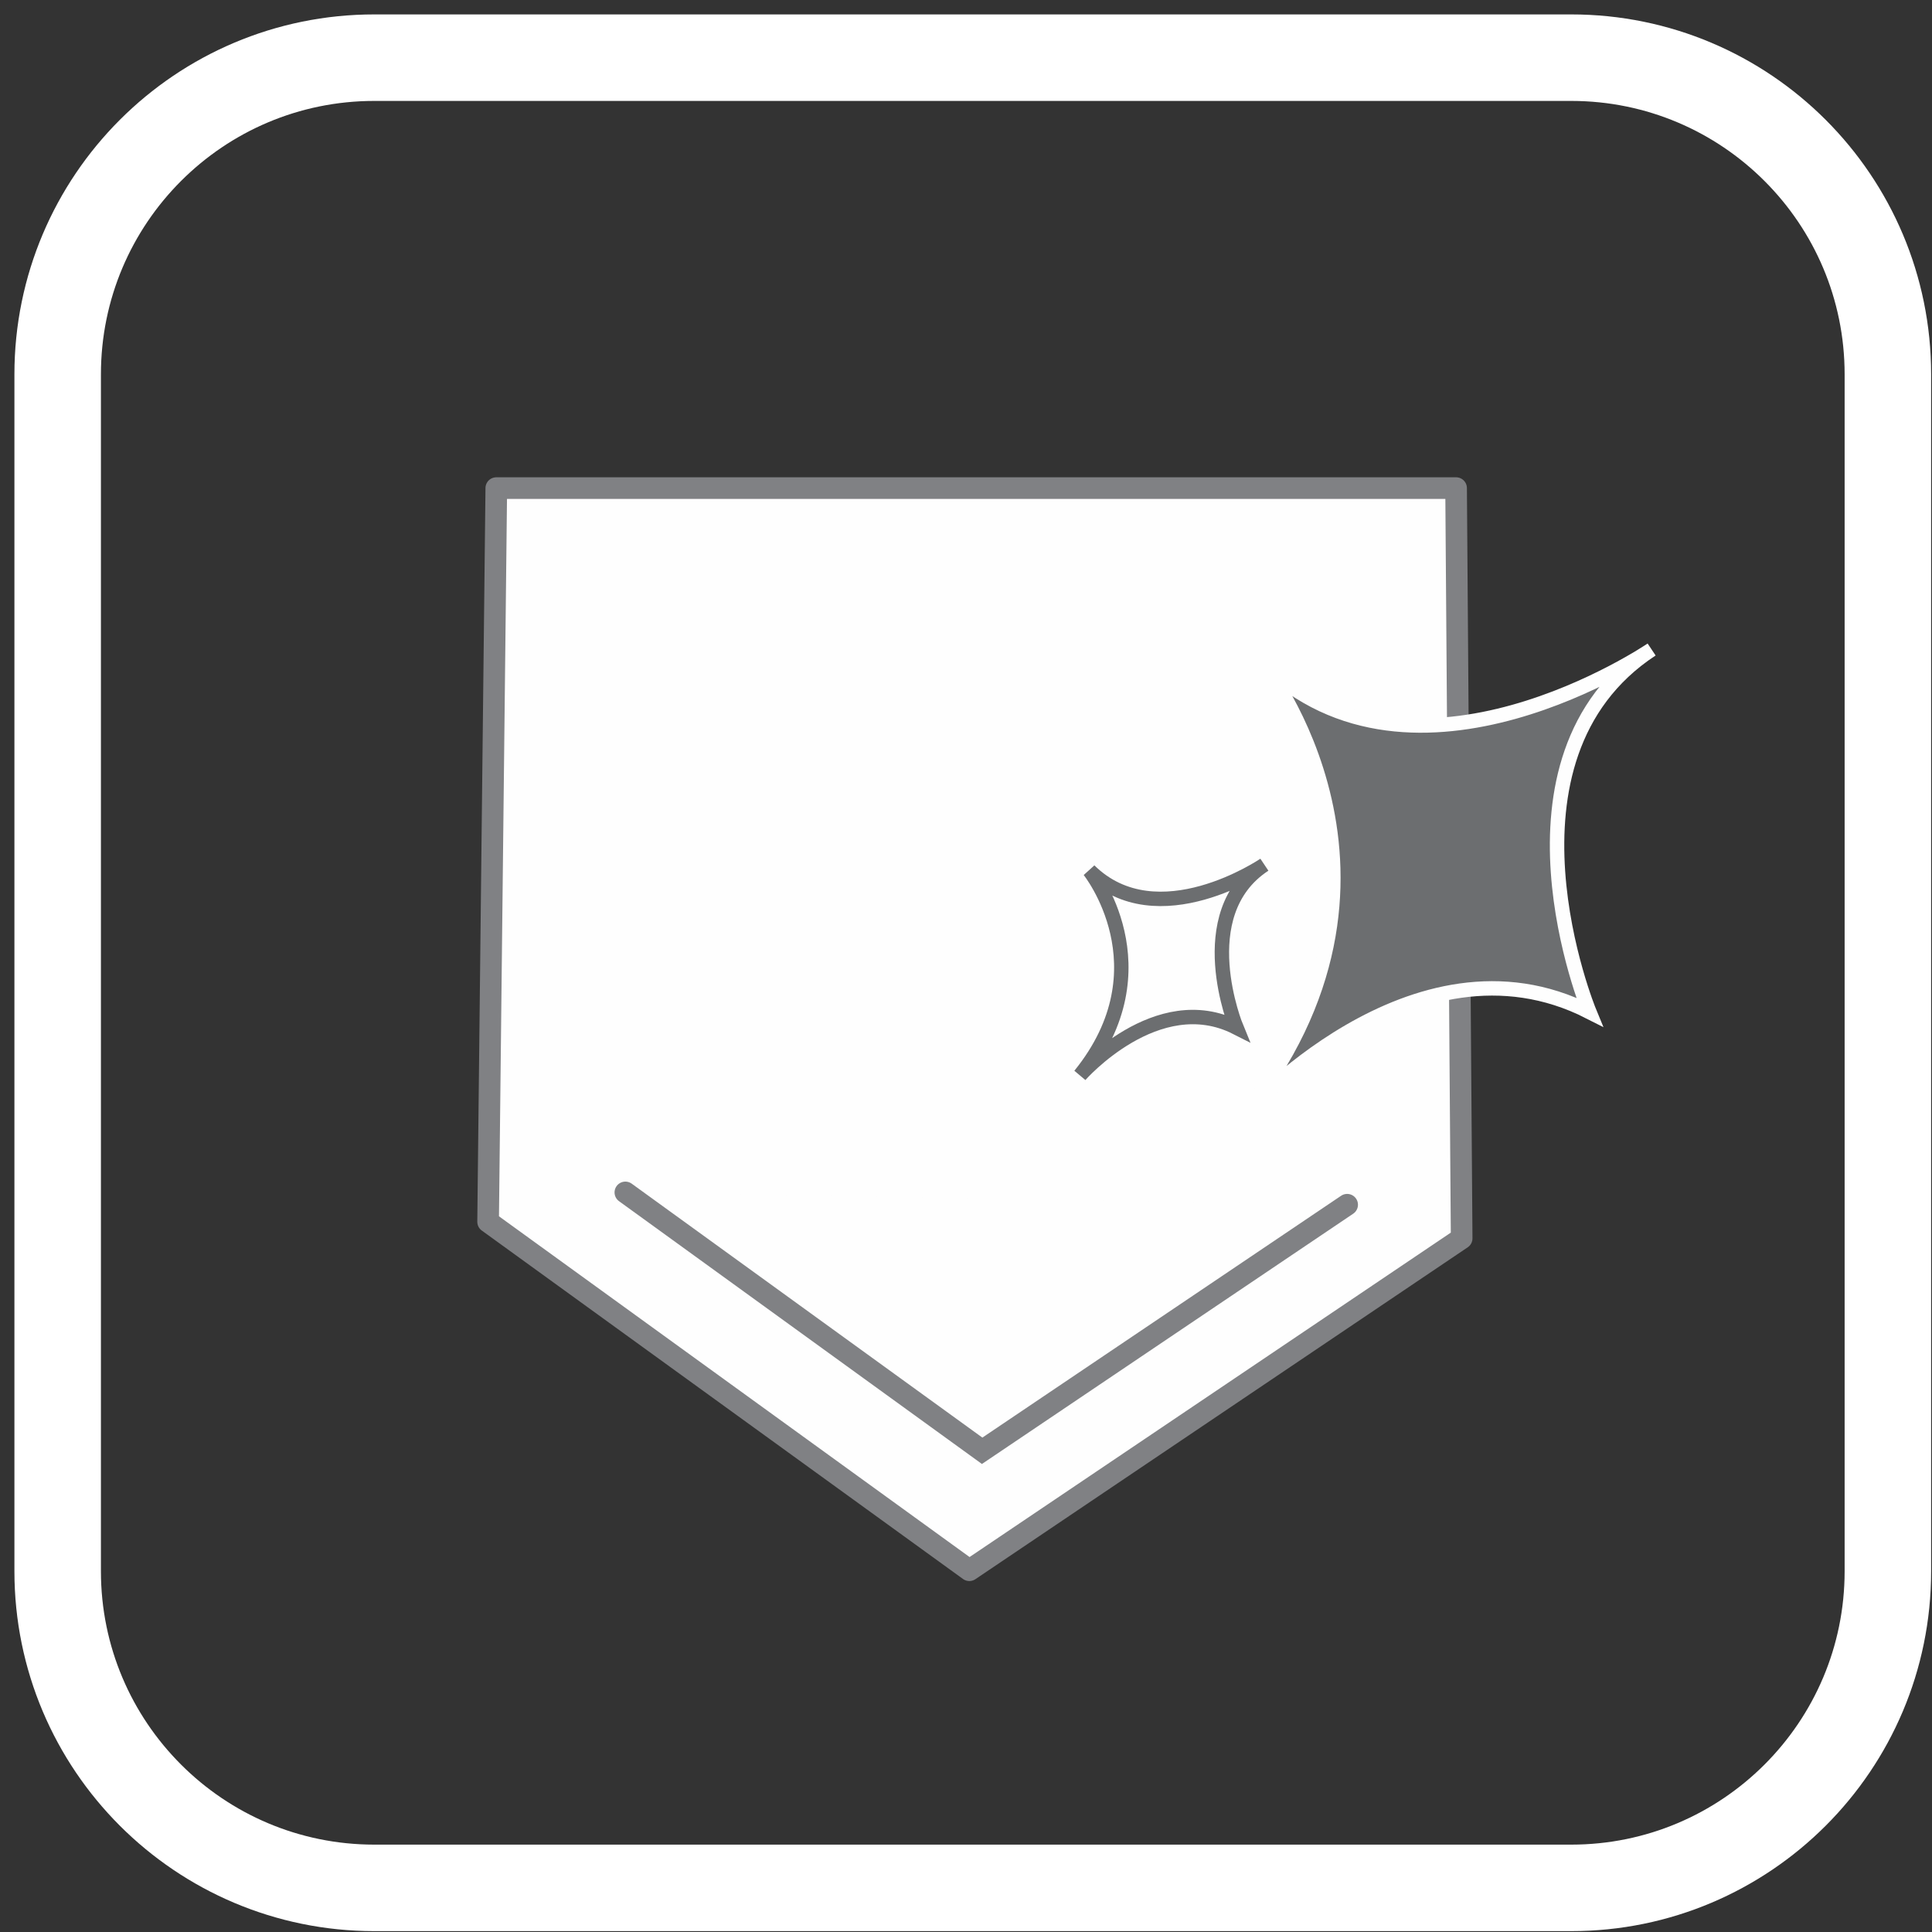
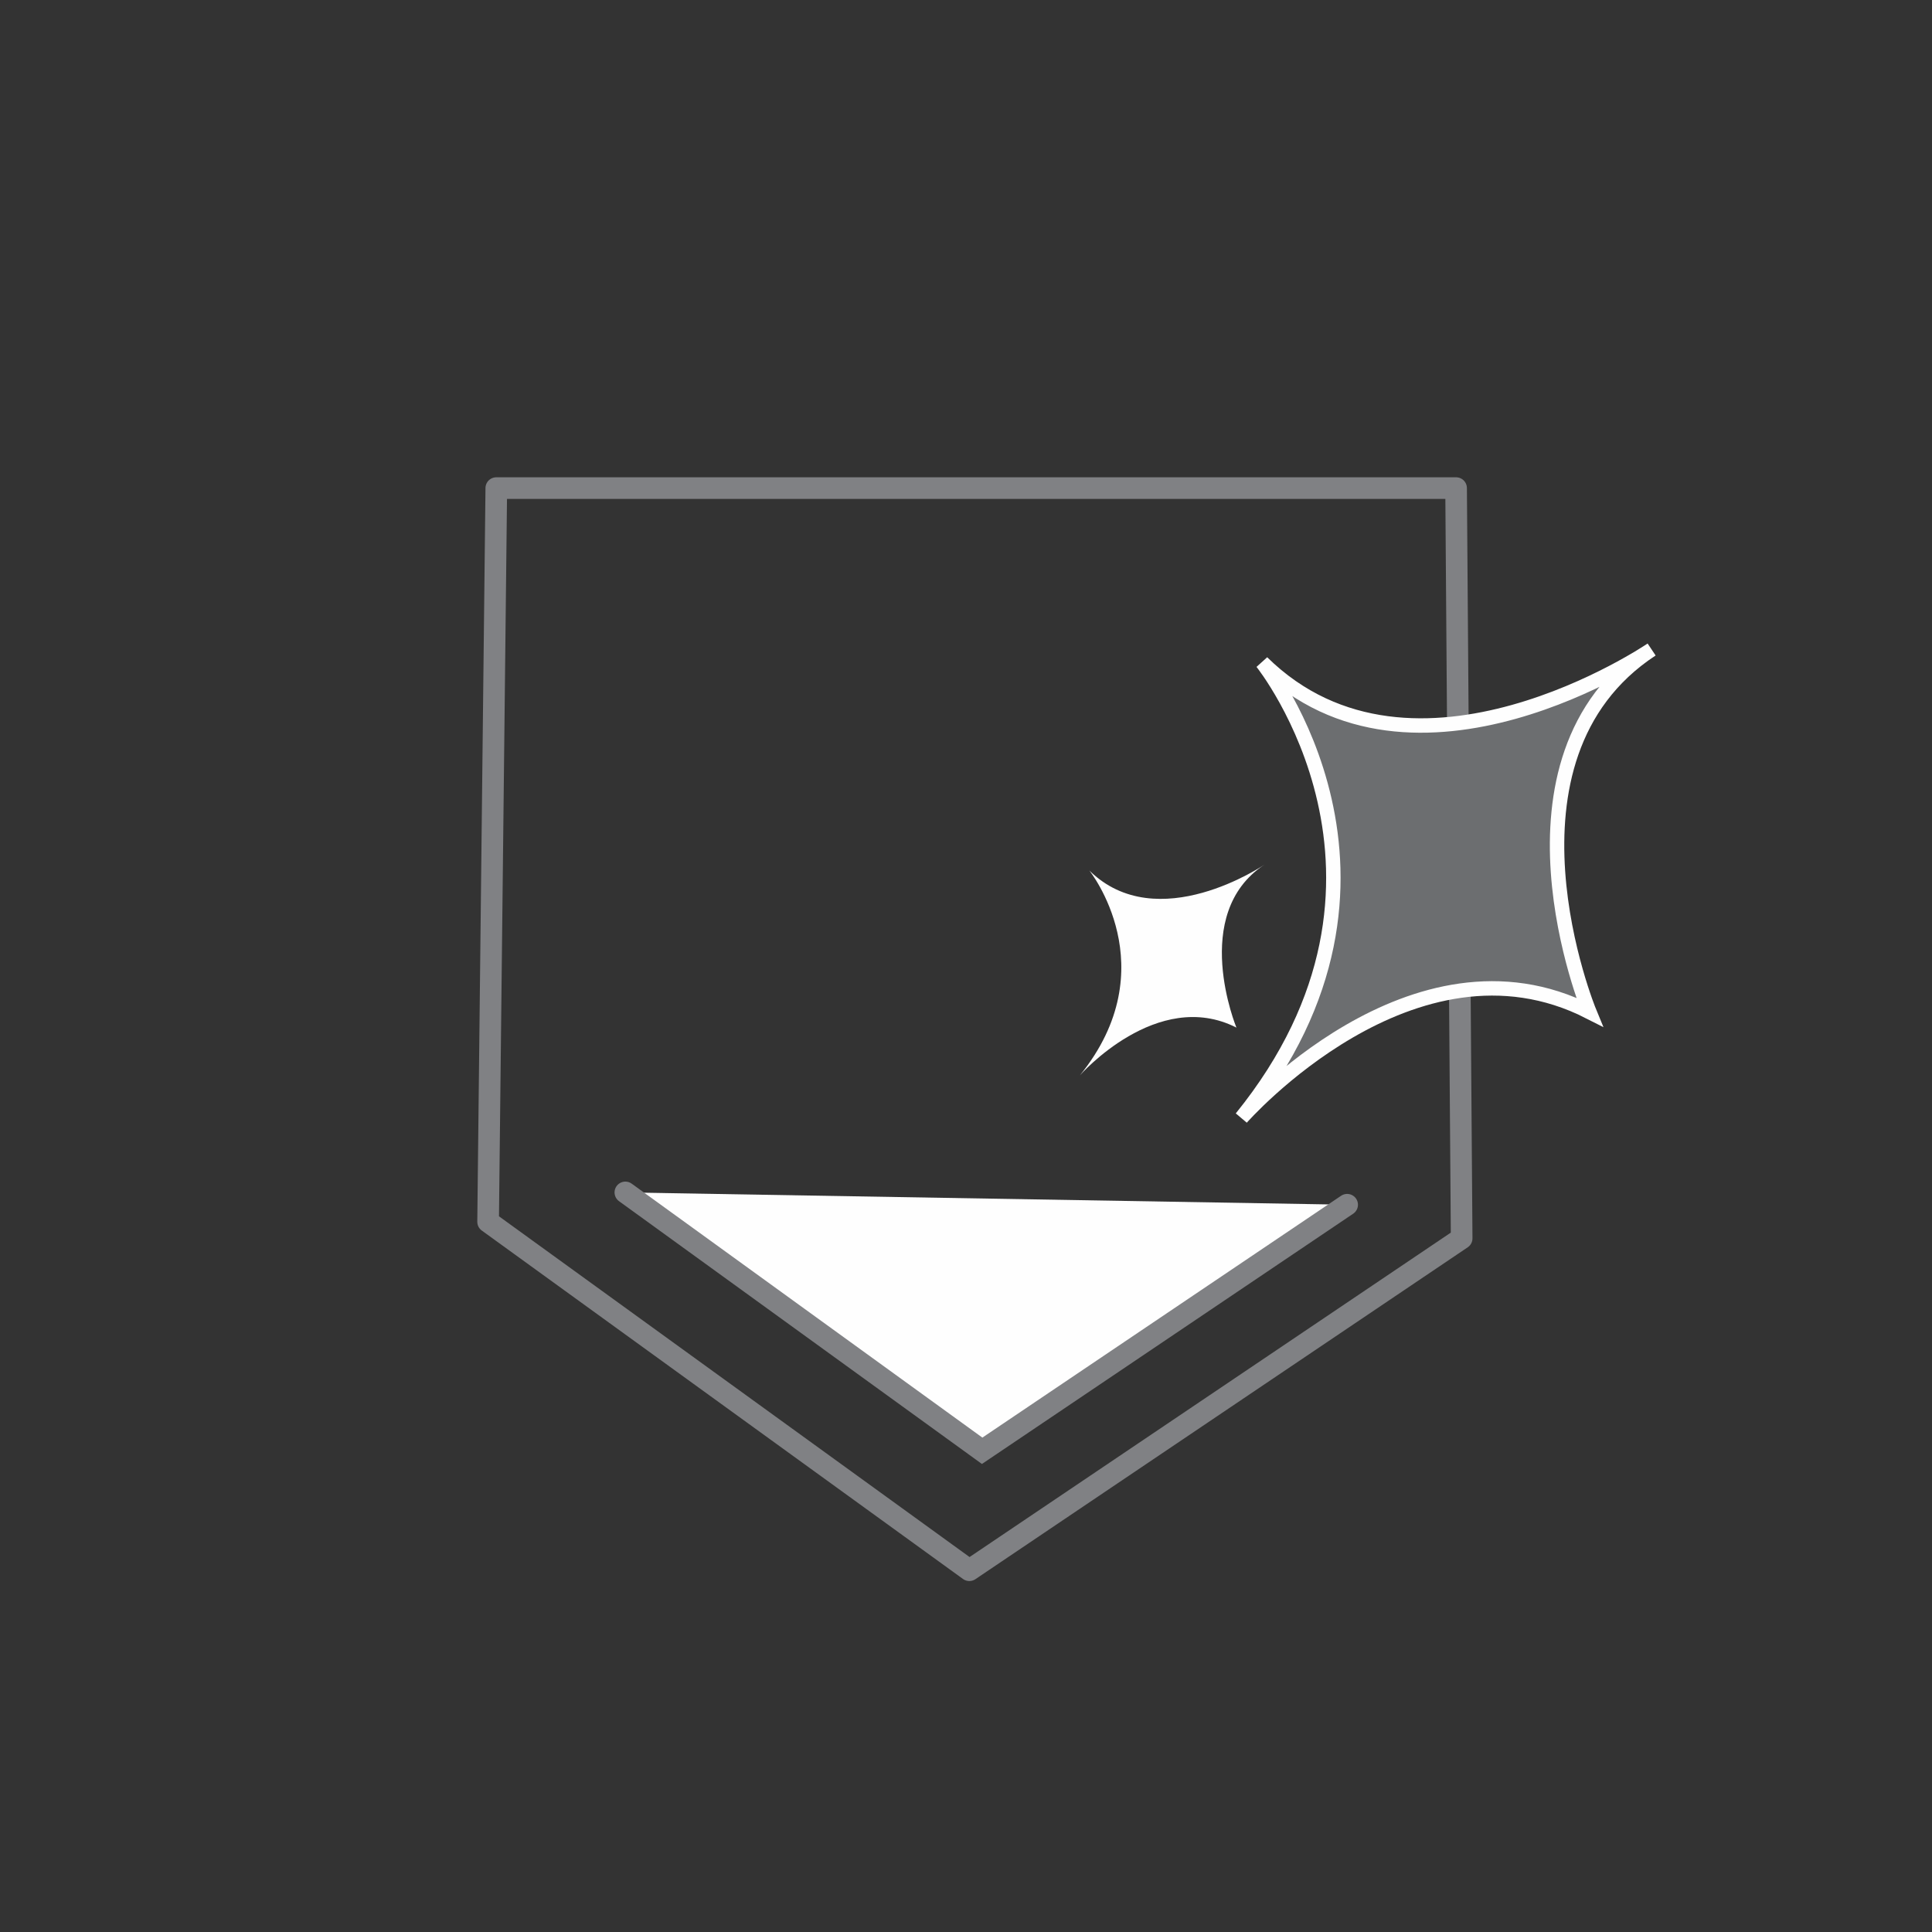
<svg xmlns="http://www.w3.org/2000/svg" width="67px" height="67px" viewBox="0 0 67 67" version="1.1">
  <rect x="0" y="0" width="67" height="67" fill="#333333" stroke="none" />
  <title>icon_tough</title>
  <desc>Created with Sketch.</desc>
  <g id="1440" stroke="none" stroke-width="1" fill="none" fill-rule="evenodd">
    <g id="CASA-Hub-A08_CN-1440" transform="translate(-393, -5521)">
      <g id="icon_tough" transform="translate(395, 5523)">
        <g id="Group-12">
-           <path d="M52.487,63.47 L10.983,63.47 C4.917,63.47 3.90798505e-14,58.553 3.90798505e-14,52.487 L3.90798505e-14,10.983 C3.90798505e-14,4.917 4.917,-1.88293825e-13 10.983,-1.88293825e-13 L52.487,-1.88293825e-13 C58.553,-1.88293825e-13 63.47,4.917 63.47,10.983 L63.47,52.487 C63.47,58.553 58.553,63.47 52.487,63.47 Z" id="Stroke-1" stroke="#FFFFFF" stroke-width="3" />
-           <polygon id="Fill-3" fill="#FEFEFE" points="15.211 14.927 48.496 14.927 48.689 40.945 31.616 52.454 14.927 40.37" />
          <polygon id="Stroke-5" stroke="#808184" stroke-width="0.75" stroke-linecap="round" stroke-linejoin="round" points="15.211 14.927 48.496 14.927 48.689 40.945 31.616 52.454 14.927 40.37" />
          <g id="Group-10" transform="translate(19.629, 39.184)">
            <polyline id="Fill-7" fill="#FEFEFE" points="25.089 0.595 12.431 9.128 0.058 0.168" />
            <polyline id="Stroke-9" stroke="#808184" stroke-width="0.75" stroke-linecap="round" points="25.089 0.595 12.431 9.128 0.058 0.168" />
          </g>
          <path d="M55.275,20.525 C55.275,20.525 47.028,26.145 41.77,20.971 C41.77,20.971 47.78,28.453 41.05,36.769 C41.05,36.769 47.004,29.981 53.118,33.092 C53.118,33.092 49.496,24.322 55.275,20.525" id="Fill-11" fill="#6C6E70" />
          <path d="M55.275,20.525 C55.275,20.525 47.028,26.145 41.77,20.971 C41.77,20.971 47.78,28.453 41.05,36.769 C41.05,36.769 47.004,29.981 53.118,33.092 C53.118,33.092 49.496,24.322 55.275,20.525 Z" id="Stroke-13" stroke="#FEFEFE" stroke-width="0.5" />
          <path d="M41.846,27.988 C41.846,27.988 38.139,30.515 35.777,28.188 C35.777,28.188 38.477,31.552 35.452,35.29 C35.452,35.29 38.128,32.239 40.878,33.636 C40.878,33.636 39.249,29.696 41.846,27.988" id="Fill-15" fill="#FEFEFE" />
-           <path d="M41.846,27.988 C41.846,27.988 38.139,30.515 35.777,28.188 C35.777,28.188 38.477,31.552 35.452,35.29 C35.452,35.29 38.128,32.239 40.878,33.636 C40.878,33.636 39.249,29.696 41.846,27.988 Z" id="Stroke-17" stroke="#6C6E70" stroke-width="0.5" />
        </g>
      </g>
    </g>
  </g>
</svg>